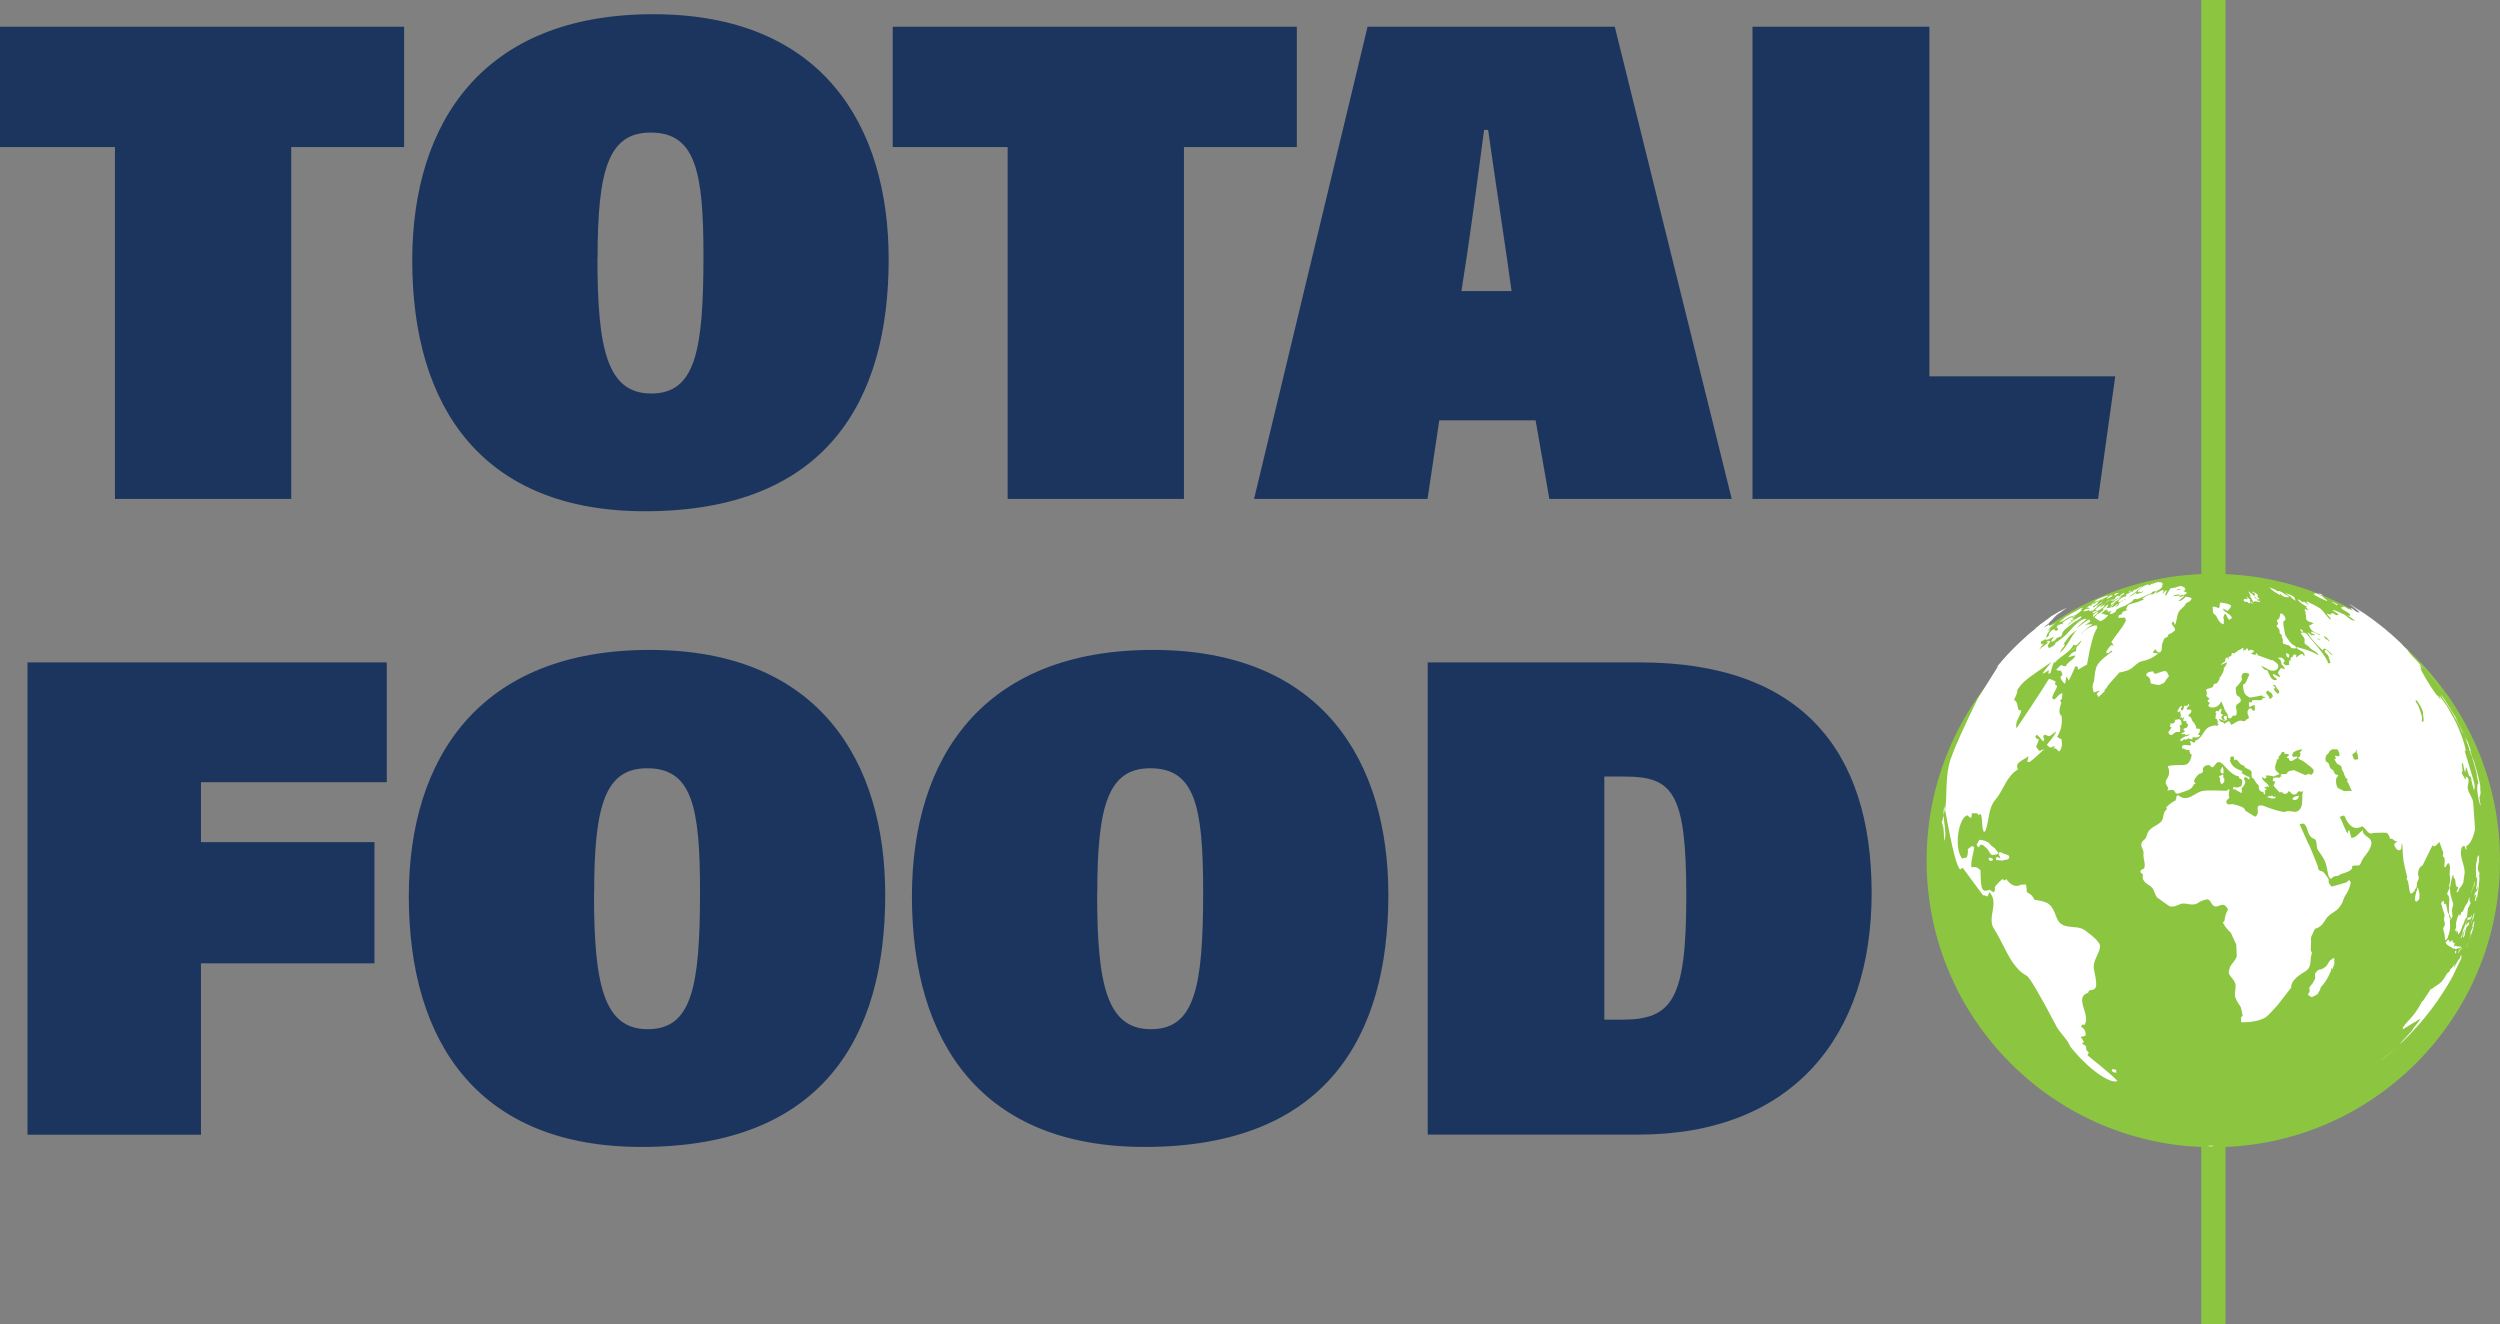
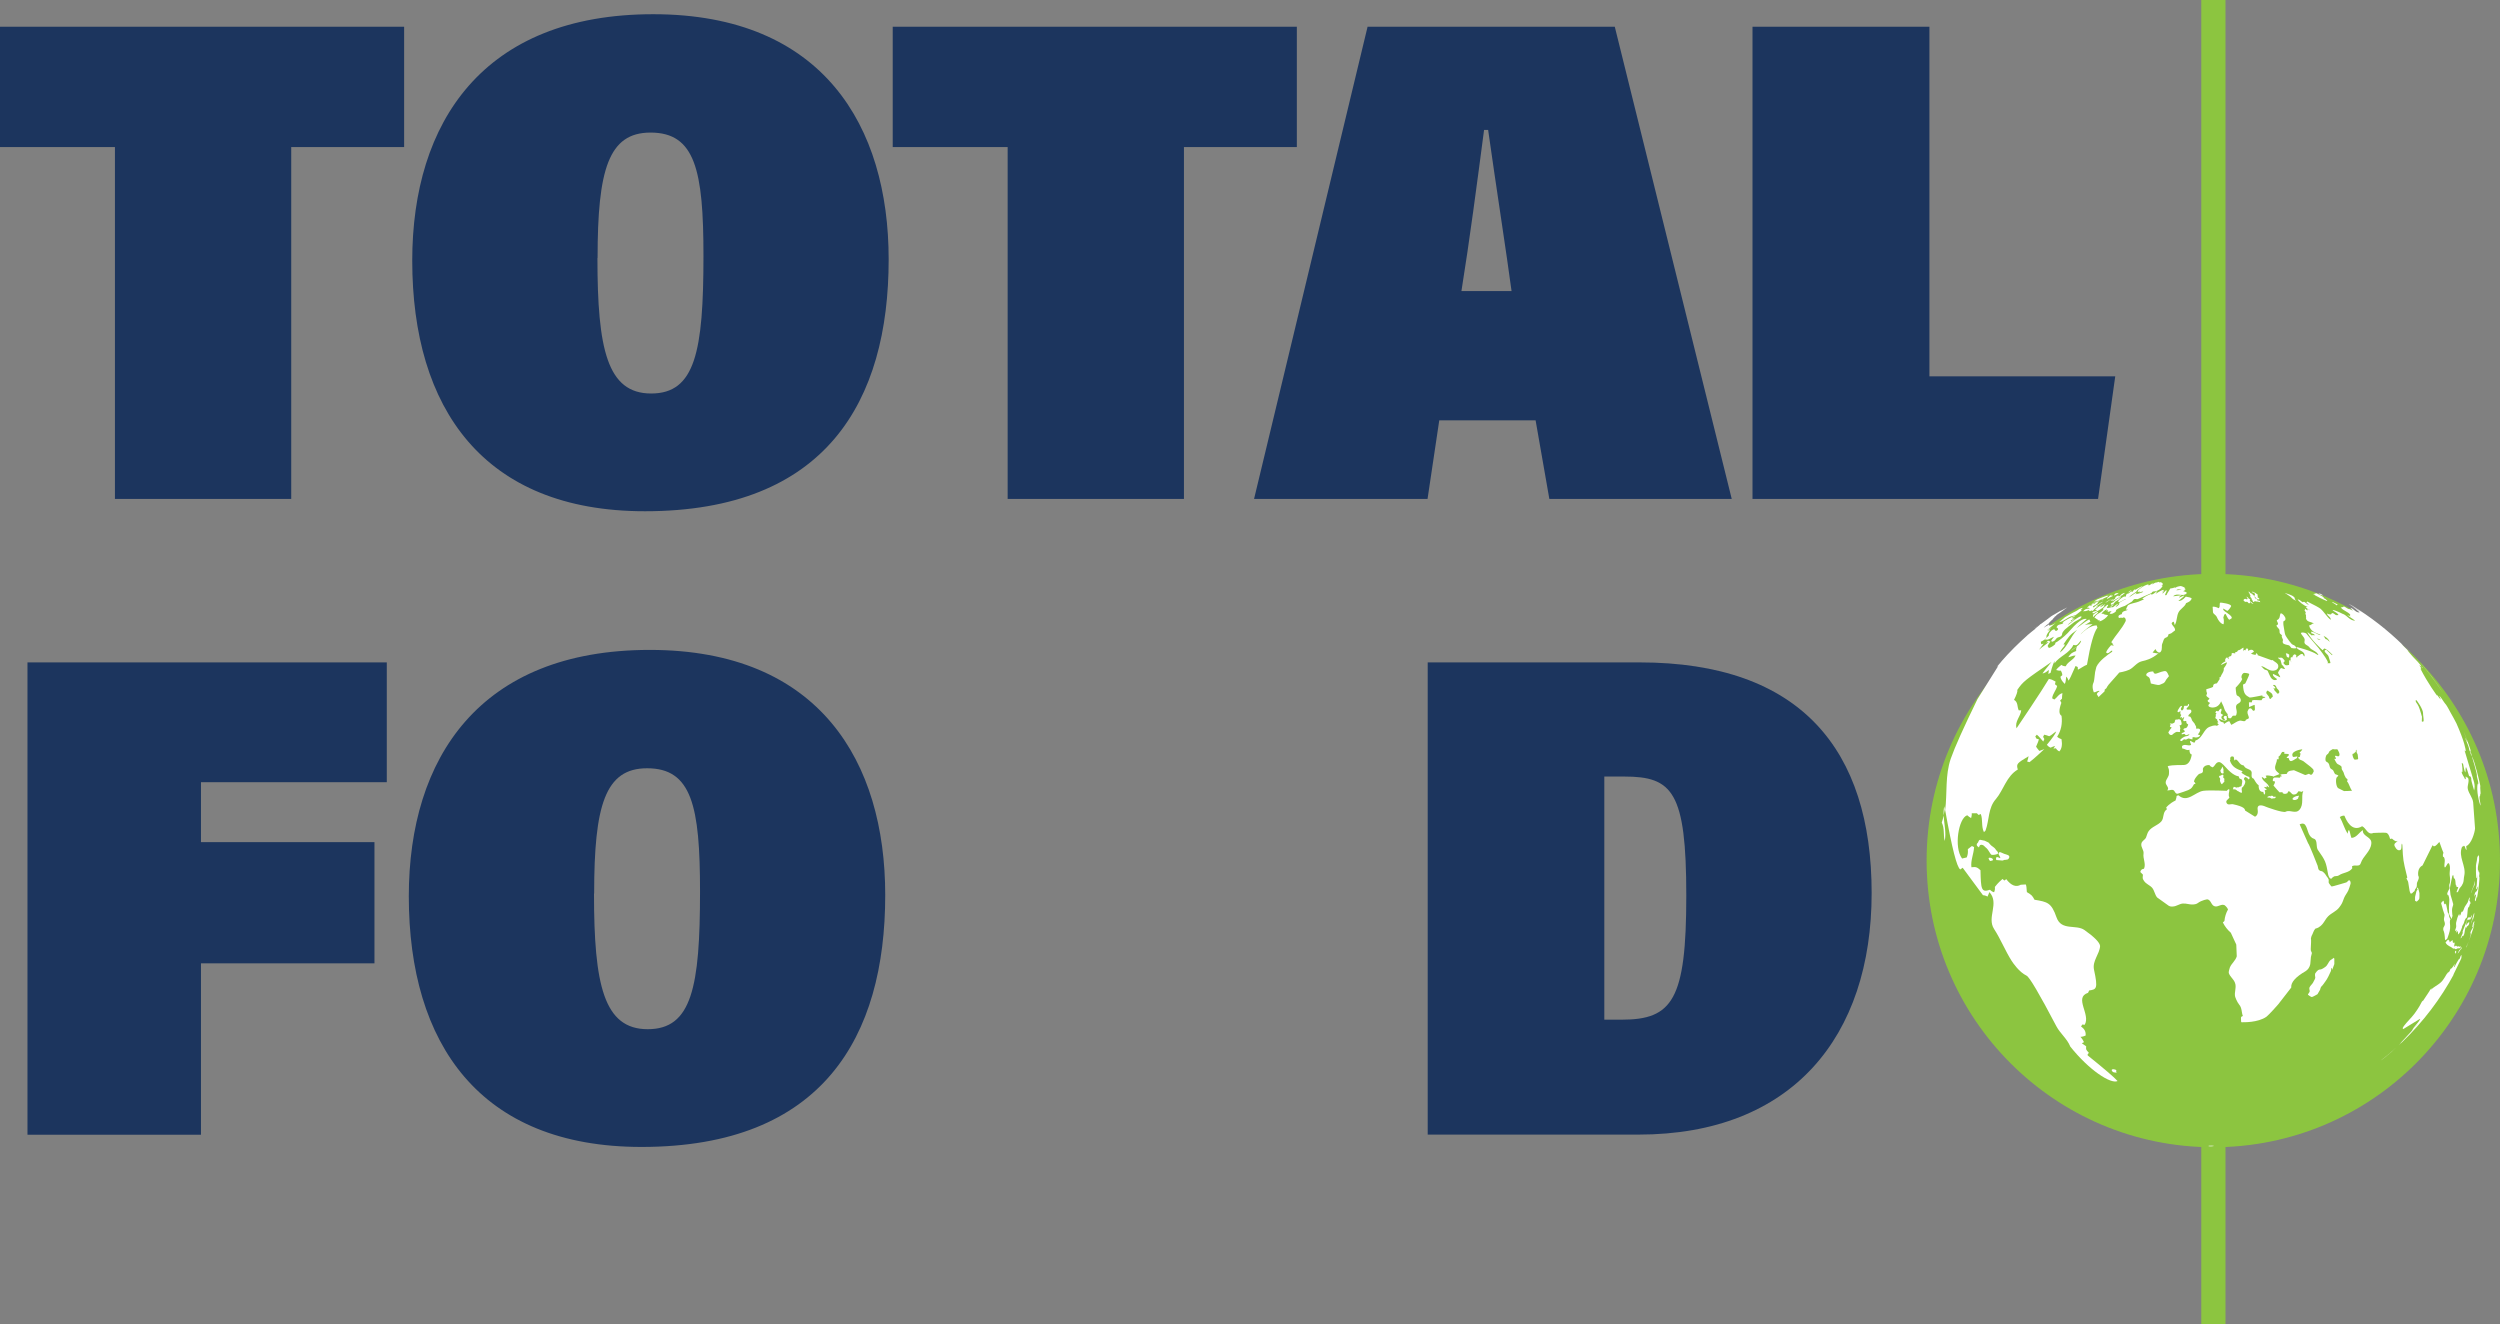
<svg xmlns="http://www.w3.org/2000/svg" viewBox="0 0 160.1 84.8">
  <rect x="0" y="0" width="160.1" height="84.8" fill="#808080" stroke="none" />
  <defs>
    <style>
      .cls-1 {
        fill: #1c355e;
      }

      .cls-1, .cls-2, .cls-3 {
        stroke-width: 0px;
      }

      .cls-4 {
        isolation: isolate;
      }

      .cls-2 {
        fill: #8cc540;
      }

      .cls-3 {
        fill: #fff;
      }

      .cls-5 {
        mix-blend-mode: multiply;
      }
    </style>
  </defs>
  <g class="cls-4">
    <g id="Layer_2" data-name="Layer 2">
      <g id="Layer_1-2" data-name="Layer 1">
        <g>
          <g>
            <g>
              <path class="cls-1" d="M7.36,9.42H0V1.71h25.88v7.71h-7.23v22.53H7.36V9.42Z" />
              <path class="cls-1" d="M56.91,16.61c0,9.08-4.01,16.13-15.61,16.13-10.36,0-14.9-6.61-14.9-16.05,0-8.86,4.54-15.78,15.43-15.78s15.08,7.19,15.08,15.69ZM38.26,16.52c0,5.82.62,8.68,3.44,8.68s3.35-2.69,3.35-8.82c0-5.47-.53-7.89-3.39-7.89-2.69,0-3.39,2.38-3.39,8.02Z" />
              <path class="cls-1" d="M64.53,9.42h-7.36V1.71h25.88v7.71h-7.23v22.53h-11.29V9.42Z" />
              <path class="cls-1" d="M92.17,26.92l-.75,5.03h-11.11l7.27-30.24h15.83l7.49,30.24h-11.68l-.88-5.03h-6.17ZM96.8,18.64c-.31-2.34-1.01-6.83-1.5-10.32h-.26c-.44,3.35-.93,7.1-1.45,10.32h3.22Z" />
              <path class="cls-1" d="M112.23,1.71h11.33v22.39h11.9l-1.1,7.85h-22.13V1.71Z" />
              <path class="cls-1" d="M1.76,42.42h23.01v7.67h-11.9v3.84h11.11v7.76h-11.11v10.98H1.76v-30.24Z" />
              <path class="cls-1" d="M56.69,57.32c0,9.08-4.01,16.13-15.61,16.13-10.36,0-14.9-6.61-14.9-16.05,0-8.86,4.54-15.78,15.43-15.78s15.08,7.19,15.08,15.69ZM38.04,57.23c0,5.82.62,8.68,3.44,8.68s3.35-2.69,3.35-8.82c0-5.47-.53-7.89-3.39-7.89-2.69,0-3.39,2.38-3.39,8.02Z" />
-               <path class="cls-1" d="M88.91,57.32c0,9.08-4.01,16.13-15.61,16.13-10.36,0-14.9-6.61-14.9-16.05,0-8.86,4.54-15.78,15.43-15.78s15.08,7.19,15.08,15.69ZM70.26,57.23c0,5.82.62,8.68,3.44,8.68s3.35-2.69,3.35-8.82c0-5.47-.53-7.89-3.39-7.89-2.69,0-3.39,2.38-3.39,8.02Z" />
              <path class="cls-1" d="M91.42,42.42h13.58c10.32,0,14.86,5.6,14.86,14.77s-5.07,15.47-14.94,15.47h-13.49v-30.24ZM102.75,65.3h1.1c3.26,0,4.14-1.28,4.14-7.94s-.88-7.63-3.97-7.63h-1.28v15.56Z" />
            </g>
            <path class="cls-2" d="M141.74,36.75c-10.14,0-18.36,8.22-18.36,18.36s8.22,18.36,18.36,18.36,18.36-8.22,18.36-18.36-8.22-18.36-18.36-18.36Z" />
            <rect class="cls-2" x="140.97" width="1.55" height="84.8" />
          </g>
          <g>
            <g class="cls-5">
              <path class="cls-3" d="M141.77,73.39s-.08.02-.17.02-.17,0-.17-.02.08-.02.17-.02.17,0,.17.02Z" />
            </g>
            <g>
              <path class="cls-3" d="M141.52,36.22c.13,0,.26,0,.38,0-.12,0-.22,0-.38,0Z" />
              <polygon class="cls-3" points="131.87 39.21 131.87 39.21 131.86 39.21 131.86 39.21 131.86 39.21 131.87 39.21" />
              <path class="cls-3" d="M133.55,66.94h0s0,0,0,0c0,0,0,.01.01.02,0,0,0,0,0,0,0,0-.02-.02-.02-.02Z" />
              <path class="cls-3" d="M130.47,40.08l-.05.04-.05.04-.05.04h-.02s0,.02,0,.02c.08-.07.17-.13.25-.2l-.09.07Z" />
              <path class="cls-3" d="M124.47,52.23c.03-.14.05-.27.07-.41-.01-.06-.02-.13-.03-.19-.04.2-.05.4-.04.6Z" />
              <path class="cls-3" d="M133.68,67.55s.06-.09.09-.13c-.19-.2-.19-.21-.17-.41-.09-.06-.2-.14-.28-.2.04-.02.1-.05.14-.07-.05-.11-.14-.25-.23-.34.1,0,.24-.04.33-.08q.05-.35-.29-.58s.06-.09.08-.13c.05,0,.11.02.15.02.41-.65-.71-1.75.22-2.05.02-.05.05-.11.07-.15.46-.07.58-.09.31-1.33-.12-.57.36-.99.39-1.52q-.04-.34-1-1.02c-.54-.38-1.48.07-1.79-.81-.33-.95-.58-.99-1.41-1.13-.15-.27-.16-.29-.49-.49q-.02-.42-.07-.49c-.1,0-.22.01-.32.02h0q-.46.26-.93-.36s-.08.07-.12.09c-.04-.03-.08-.07-.12-.1-.13.11-.28.24-.49.51.02.1,0,.25-.05.34-.09-.02-.2-.09-.26-.16-.57.2-.58-.05-.61-1.25-.21-.19-.28-.23-.58-.19-.06-.44.15-.85.17-1.29-.04-.02-.1-.05-.14-.07-.08.06-.18.14-.26.2.02.27-.01.36-.07.53-.09.02-.21.05-.3.07-.54-.72-.22-2.6.33-2.77.07.06.17.14.25.18.03-.09.05-.22.04-.31.1,0,.23,0,.33,0,.03.03.07.08.11.11.04-.02.1-.04.14-.06.14.37.02.79.2,1.16.03-.04.1-.07.11-.12.24-.66.15-1.42.65-1.99.51-.6.67-1.46,1.41-1.9-.11-.37-.05-.4.69-.85-.02.1-.05.24-.09.34.05.01.11.03.15.04.32-.24.95-.84.95-.84-.1.04-.22.09-.32.12-.07-.08-.15-.18-.21-.27q.17-.39.18-.47s-.11-.03-.16-.05c-.02-.04-.05-.1-.07-.14.03-.03.07-.08.1-.11.16.13.27.29.41.44.02-.05.05-.11.07-.16-.02-.04-.06-.1-.08-.14.02-.04.05-.1.07-.14.1.02.23.06.32.1.17-.07.29-.22.45-.31q-.04.18-.6.86c.06.07.15.15.24.18.08-.04.2-.09.29-.1-.03.05-.08.11-.11.16.05,0,.11-.02.16-.02.04.08.14.17.22.2q.23-.24.14-.78c-.09-.03-.21-.09-.28-.16q.38-.59.28-1.34-.26-.15-.01-.83s-.06-.1-.08-.15c.04-.04.09-.08.12-.12,0-.1.01-.24.03-.35-.24.05-.34.28-.52.41-.04-.03-.1-.06-.14-.08.03-.3.26-.51.32-.79-.04-.03-.1-.08-.14-.11.01-.05.03-.12.04-.17-.23-.13-.24-.13-.43-.17-.41.7-2.06,3.15-2.07,3.16-.13-.44.26-.75.3-1.15-.05,0-.11,0-.16,0-.11-.22-.03-.52-.3-.67q.25-.5.21-.64c.37-.54.5-.63,2.19-1.79q-.57.7-.58.74.2-.03.4-.23,0,.11,0,.11h0s-.02.11-.03.15c.05-.02.11-.05.15-.07.07-.35.25-.77.25-.77,0,.05,0,.11,0,.16.33-.47.96-.63,1.21-1.18.19.04.22.04.39-.17.07-.09.07-.09.07-.09h.04c-.1.34-.46.42-.66.66q.35-.26.4-.31c-.05.08-.08.21-.06.3-.31.13-.33.14-.51.4.16-.02.3-.12.47-.11-.14.3-.5.39-.63.69-.09,0-.21-.03-.28-.09q-.28.22-.33.33c.08.03.21.05.3.04.05.08.09.2.09.29-.03.03-.08.07-.12.1q.02.21.28.46.07-.13.09-.47c.07.06.13.17.14.26q.07-.03.46-.94s.1.05.14.07c0,.05,0,.12.01.17.2-.1.37-.24.58-.32q.33-1.94.67-2.37s-.03-.11-.05-.15c-.14,0-.51.04-1.04.59q.1-.16.78-.67c-.2,0-.36.02-.51.07.11-.07.23-.15.37-.23-.02-.04-.05-.1-.07-.14q-.12.03-.83.57c.2-.22.45-.4.67-.6-.11-.02-.39-.06-1.05.71q-.33.39-.82.73s-.1.06-.14.08c0,.03-.01.07-.02.1q-.21.19-.4.24s-.06-.09-.08-.13c.04-.09.11-.2.18-.28-.04-.02-.1-.04-.15-.06-.04.04-.09.09-.13.12.05-.01.12-.03.17-.04-.19.19-.43.32-.62.5.09-.13.19-.26.29-.39-.05.01-.11.03-.15.04,0-.05-.02-.11-.03-.16.09-.04.36-.17.38-.34h-.03c.07-.18.08-.21.26-.42-.05.02-.11.04-.15.06.07-.07.16-.15.24-.21-.05.03-.12.08-.18.1l-.12.09.03-.04c.18-.15.35-.3.53-.45q-.28.19-.44.17s.02-.06.02-.08l-.11.08-.13.07-.11.08.07-.08.09-.08.05-.04c.05-.03.13-.09.15-.14.06-.07.16-.16.23-.22,0,0,0-.01,0-.02l.05-.05.05-.05v-.02c.05-.03.1-.07.14-.1-.01,0-.03,0-.04,0q.33-.23.35-.24c.1-.08.2-.15.3-.22l.07-.05-.04.02c-.13.07-.31.16-.44.23.04-.03.1-.06.14-.09t-.58.34-.09.06h0c-.14.1-.5.36-.68.5h-.02s-.08.08-.08.08c-.07.06-.17.14-.24.2.07-.06.17-.14.25-.2-.04.03-.09.07-.13.1l-.08.06.03-.02-.09.08-.04.04.02-.02h.01c-.16.12-.32.26-.48.39h0l-.03.03c-.31.28-.57.52-.83.78-.29.29-.57.59-.84.9.01-.01.03-.03.04-.04q-.2.23-.33.39s.09-.07.12-.1c-1.26,2.01-1.34,2.14-1.34,2.14q-1.33,2.72-1.71,3.81c-.37,1.07-.22,2.2-.36,3.3q.65,3.65.97,3.8s.1-.07.15-.11t1.3,1.76c.09,0,.22.04.29.09.04-.09.09-.2.12-.29.66.71-.18,1.62.3,2.36.43.66.71,1.39,1.13,2.05.08.12.47.71.95.94q.28.13,1.91,3.24c.25.47.69.8.89,1.3,1.21,1.52,2.6,2.42,3.03,2.21q-.31-.35-1.9-1.63ZM132.22,41.27h-.08c.32-.47.41-.62.88-.94-.42.43-.62,1.1-1.1,1.46q.03-.14.28-.42c.04-.1.03-.1.03-.1Z" />
              <polygon class="cls-3" points="127.96 42.53 127.96 42.53 127.96 42.53 127.96 42.53" />
              <path class="cls-3" d="M127.96,42.53s.08-.09.12-.13c-.04.05-.08.09-.12.13Z" />
              <path class="cls-3" d="M129.83,40.62h0s0,0-.03.03c.01,0,.02-.02.03-.03h0Z" />
              <path class="cls-3" d="M124.54,53.86c.11-.55-.04-1.09-.07-1.63-.03.15-.07.3-.12.45.19.37.09.79.19,1.18Z" />
              <polygon class="cls-3" points="129.8 40.65 129.8 40.65 129.8 40.65 129.8 40.65" />
              <path class="cls-3" d="M127.95,54.64s0-.06-.01-.08c-.03-.04-.07-.07-.1-.11-.03-.05-.06-.09-.08-.11-.07-.08-.17-.13-.25-.2-.06-.05-.1-.12-.15-.17,0,0-.02-.02-.03-.02l-.23-.11-.29-.06c-.11.02-.1.13-.15.19,0,0-.02.02-.03.03,0,.01-.02.02-.03.04,0,0,0,.03-.01.04,0,.03.01.08.03.1.03.04.08.05.11.09.03-.04.02-.09.06-.13.02-.02.04-.04.09-.04,0,0,.07,0,.14.04.05.03.09.09.13.12.05.04.1.08.15.15.07.09.11.19.18.28,0,0,.01.01.02.02,0,.01.02.02.04.03.07.03.38-.02.41-.08Z" />
              <path class="cls-3" d="M127.55,54.96s-.09-.03-.09-.03c-.02,0-.03,0-.04,0-.03,0-.05,0-.07.02,0,0,0,0,0,0-.01,0,.02.09.04.12.03.05.05.07.08.07,0,0,.01,0,.01,0,.02,0,.03-.02.05-.02.02,0,.05,0,.07-.02,0,0,.02,0,.03-.03,0-.02,0-.06-.07-.11Z" />
              <path class="cls-3" d="M127.88,55.08c.07.01.32.03.36.03.04,0,.07-.03.11-.04.06-.01.11,0,.17-.02,0,0,.02,0,.03,0,.09-.04.12-.12.12-.13.02-.07,0-.12-.08-.16-.08-.04-.16-.05-.24-.08-.08-.03-.15-.07-.23-.1-.02,0-.04-.01-.06-.01,0,0-.14.05-.03.21,0,0,.07.11.07.17t-.03,0c-.06-.04-.15-.06-.2-.07-.07.08-.04.16-.04.16,0,.02.03.05.05.05Z" />
              <path class="cls-3" d="M135.24,68.54s0,0,0,.01c0,.02.04.07.05.08.01.01.02.02.04.03,0,0,.12.03.13.03,0,0,0-.01.01-.01.02,0,.03.01.04.02.02,0,.03,0,.03,0,0-.03-.02-.06-.02-.09,0-.02.01-.04.01-.06,0,0,0,0,0-.01-.02-.04-.16-.07-.2-.07,0,0-.02,0-.05.01-.05.02-.05.05-.05.05,0,0,0,.01,0,.02,0,0,0,0,0,0Z" />
              <path class="cls-3" d="M131.4,41.1s.05,0,.14-.05c0,0,.02-.01.03-.02.07-.05.1-.15.18-.19.07-.04.16-.04.23-.09.07-.06.08-.12.08-.16,0-.1.18-.28.18-.28,0,0,.48-.4.6-.48.12-.08.25-.13.37-.21.02-.01.1-.09.09-.14-.05-.01-.14-.04-.69.41-.14.11-.17.12-.18.13,0,0,0,0,0-.01.12-.17.35-.22.45-.41-.05.03-.14.11-.18.14q-.05.05-.08.05s-.01-.03-.01-.05q.11-.06.12-.07s.06-.09.1-.13c-.05.02-.09.08-.16.05.06-.09.18-.08.25-.16,0,0,0,0-.01,0-.09.01-.75.31-.83.46.02,0,.05-.01.07-.01,0,0,0,0,0,0-.04.07-.16.1-.23.11-.2.04-.22.19-.22.19.05.03.19.1.01.21-.03.02-.08.03-.12-.05-.03-.06-.05-.05-.13-.01-.05.02-.07.03-.18.16-.05.06-.07.1-.07.15,0,.02,0,.03,0,.05-.07.11-.2.16-.28.26.07-.01.14.03.21.01.14-.04.26-.14.4-.18,0,0-.17.22-.18.24.02.02.02.05.03.07Z" />
              <path class="cls-3" d="M131.9,39.83s0,0,0,.01c.04,0,.08-.04.12-.05,0,.02-.02.03-.03.04,0,0,0,0,0,0t.51-.3c.14-.08.3-.08.44-.15t.13-.1c.23-.18.24-.19.25-.21-.02,0-.03,0-.05,0,0-.08.09-.07.1-.14,0,0-.01,0-.02,0-.01,0-.09.02-.19.07-.06.03-.11.09-.18.12-.12.05-.28.15-.29.15-.14.09-.3.16-.44.25l-.37.31Z" />
              <path class="cls-3" d="M134.22,38.53c.13-.05.25-.14.38-.2-.04.04-.09.06-.16.1-.09.05-.15.08-.16.1,0,0,.01,0,.05-.02q.58-.27.61-.29s.14-.09.15-.11c-.04.02-.07.06-.12.06,0,0-.01,0-.01-.01,0-.01.02-.02.02-.03,0,0-.8.28-.83.35.03,0,.03,0,.04,0,.03,0,.05-.05.09-.03-.01,0-.02.01-.06.03-.13.07-.16.08-.16.09.07-.01.12-.06.18-.07,0,0,0,.01-.01.01Z" />
              <path class="cls-3" d="M133.95,38.7s0,0,.01,0c.05-.03.1-.06.15-.08.04-.02.08-.03.11-.05,0,0,0,0,0,0,0,0,0,0,0,0-.02,0-.12.03-.12.03q-.2.1-.19.12s0,0,.03,0Z" />
              <path class="cls-3" d="M133.55,39.14l.29-.09s-.06.03-.06.07q.06.02.07.02s.07-.04.1-.06c0,0,0,0,0,0,0,0,0,.01,0,.02,0,.04.05.03.08,0,0,0,0,0,.01,0,.04-.04.07-.08.11-.12.07-.06.16-.1.21-.18-.05.02-.1.04-.15.06,0,0,0,0,0,0,0,0,.27-.19.31-.22,0,0,.13-.07.17-.11-.18.06-.23.11-.28.14-.01,0-.03.02-.04.03-.04.03-.09.04-.14.07-.05.03-.09.09-.14.12,0,0-.01,0-.02,0-.05,0-.08-.04.05-.11.11-.05.22-.16.22-.16.01-.01,0-.03,0-.04.02-.02.05-.02.06-.05,0,0,0-.01,0-.03,0,0,0,0,0,0l-.21.09s-.03.02-.03.05c0,0-.04.03-.05.02-.03-.02-.14.05-.14.05q0,.06-.02.06s-.07.03-.13,0q-.16.11-.15.16s.07-.02.1-.01c.02,0,.05.06.05.06-.01,0-.01,0-.05,0-.17.01-.19.01-.3.1-.05.04-.1.11.05.05Z" />
              <path class="cls-3" d="M134.93,38.31s0,0,0,.01c0,.02.01.03.04.02l.1-.05s.05-.04.08-.05c.04-.02.09-.04.13-.06h0s.04-.02.04-.03c0,0-.03-.02-.13,0t-.02,0s.02-.02.07-.05t.02-.02s-.11.04-.16.08c-.02.01-.03.04-.05.06-.07.04-.12.09-.12.09Z" />
              <path class="cls-3" d="M135.41,38.14s.17-.09.18-.09c.03-.02.09-.07.09-.08,0,0,0,0,0,0,0,0-.01,0-.02,0-.03,0-.05.01-.08.02-.02,0-.05,0-.07,0-.03.01-.08.05-.08.06-.02.03-.03.04-.04.04,0,0,0,0-.01.01,0,0,.01.03.04.02Z" />
              <path class="cls-3" d="M134.69,38.4s0-.02,0-.02c-.03,0-.08.06-.1.08.03-.01.07-.03.09-.05h0s.02-.01.02-.01Z" />
              <path class="cls-3" d="M135.2,38.36s0,0,0,0t-.25.14s-.1.07-.12.11c0,0,0,0,0,0,.02,0,.35-.23.35-.23.02-.01.02-.01.02-.02Z" />
              <path class="cls-3" d="M135.66,38.14s0,0,0,0c-.05,0-.15.07-.16.08-.04.03-.03.09-.07.13-.04.04-.1.05-.14.09,0,0-.03.03-.03.06,0,0,.01,0,.05-.01.08-.04.15-.1.23-.14.06-.03.12-.06.18-.1.01,0,.03-.02.04-.02.05-.03.06-.05.09-.09,0,0,0,0,.02,0,.02,0,.07-.05.09-.06,0,0,0,0,.01,0,0,0,0-.02,0-.02.11-.08.11-.08.11-.09,0,0,0,0-.04,0-.05,0-.23.11-.23.13,0,0,0,0,.01,0-.04.05-.1.1-.14.09Z" />
              <path class="cls-3" d="M135.16,38.47s.03.02.05,0c.01,0,.02-.02.04-.03.03-.02.06-.04.08-.06,0,0,0,0,0,0,0,0,0,0,0,0-.03,0-.08.01-.09.02-.01,0-.07.06-.07.06Z" />
              <path class="cls-3" d="M135.44,38.55c.08-.06.17-.1.25-.16.02-.01.03-.02.03-.03.01-.02.02-.04.04-.06q.08-.08.08-.1s0,0,0,0c-.01,0-.03,0-.26.17t-.05.03s-.09.05-.14.11t-.07.06s-.08.03-.11.05c-.02.01-.03.03-.03.05-.02.1.12.03.12.03.07-.03.1-.11.15-.15Z" />
              <path class="cls-3" d="M136.31,37.94s.03-.03.05-.04c.03-.02.07-.03.1-.05.02-.01.03-.05.03-.05-.03,0-.18.09-.18.09.02,0,.03,0,.05-.01-.03.02-.08.05-.08.05,0,0,.02,0,.04,0Z" />
              <path class="cls-3" d="M135.35,38.71s-.1.05-.1.05c0,0-.09.07-.1.1,0,0,0,.03.03,0,.04-.02.12-.08.15-.11.01,0,.02-.02.03-.02,0,0,0,0,0,0,0,0,0,0,0-.02,0,0,0,0,0,0Z" />
              <path class="cls-3" d="M134.12,39.15c-.07.02-.11.07-.14.11,0,0,0,0,0,0,.08,0,.08.01.09.02,0,0,0,0,0,0,.02,0,.06-.03.16-.09q.39-.23.42-.26h0c.06-.04.12-.11.14-.14-.06.05-.08.04-.08.03,0-.04.06-.04.07-.08,0,0,0,0,0,0,.01,0,.04,0,.04-.03q-.08,0-.12.05s-.15.13-.19.13c.01-.04.07-.05.08-.09-.04.01-.06.05-.11.06,0-.01.06-.05.07-.06,0,0,.14-.1.16-.13-.12.03-.54.33-.54.4,0,0,.01,0,.08,0,.04,0,.04,0,.05,0,0,0,0,0,0,0-.02.04-.16.09-.18.09Z" />
              <path class="cls-3" d="M134.07,39.5s.03-.04.05-.06c.05-.05.11-.09.17-.14.09-.08.07-.11.05-.11-.04,0-.09.03-.09.03l-.16.11s-.02.02-.03.03c0,0-.02.02-.02.04,0,.01,0,.03,0,.04,0,.02,0,.03-.01.05,0,0,0,0,0,0,0,.02.04.01.05,0Z" />
              <path class="cls-3" d="M135.64,38.52s.03.03.05.04c.02,0,.04-.01.05,0,.09-.05.22-.12.29-.16t.06-.03s.03,0,.06,0c-.06.02-.13.05-.18.08q-.26.15-.29.18s.01.01.02.02h0s0,0,.02,0c0,0,.02,0,.02,0,0,0-.15.23-.26.2.04-.06.11-.1.15-.16,0,0,0-.02,0-.02q-.05,0-.32.22c-.13-.03-.25.08-.39.03,0-.07.09-.11.09-.19-.07-.01-.12.04-.27.19-.02.01-.04.03-.05.04,0,0,0,.02,0,.03-.01.01-.03.03-.03.04.02,0,.04,0,.06.01-.04.05-.22.2-.28.22-.15.06-.32.24-.3.32q.06,0,.08,0s-.01.01-.02.02t.12.07-.01.11s.09-.08.17-.08t-.05.07s.01.01.02.02c.23-.04.48-.27.54-.38,0,0,0-.02,0-.02-.28-.03-.3-.08-.3-.1-.04.02-.05.02-.09.03,0,0-.01-.01-.02-.01.09-.17.34-.3.34-.3,0,0,.01,0,.02.01-.05.04-.05.04-.07.07.05.02.09-.02.14,0-.04.06-.04.06-.03.1.06-.02.15-.06.25-.04q-.1.08-.13.13c.09.1.35-.05.42-.15,0-.01-.01-.03-.02-.05.14-.14.57-.28.58-.28l.44-.27c.06-.04.08-.13.16-.16.07-.03.14.01.21,0l.89-.39s.04-.07.08-.09c.07-.03.14-.01.21-.03.04-.01.17-.06.28-.15,0,0,.13-.13.15-.2q-.06,0-.08-.02.08-.04.09-.06s-.01-.03-.02-.04c0-.01,0-.03,0-.05t-.07-.02s0-.02,0-.03c-.05-.02-.11.02-.16,0,0,0,0-.02,0-.03q-.21.06-.22.06s0-.01.01-.02q-.23.13-.26.13s.08-.07.11-.12c-.1.06-.19.15-.31.19,0,0,0-.01.01-.02-.02-.02-.02-.02-.02-.06-.33.07-.65.37-.65.38,0,.05-.03.08-.05.11.06,0,.13-.02.19-.03q-.07.04-.08.06c.09,0,.17-.08.27-.05-.08.08-.5.17-.51.17.03-.03.05-.05.08-.08,0,0,0-.02,0-.02q-.05-.02-.42.25s-.08.05-.13.07c.06-.03.12-.08.19-.16.1-.07.21-.14.31-.21.07-.05.09-.14.17-.17,0,0,0,0,0,0q.26-.2.28-.22s-.2.08-.28.13c0,0-.18.12-.22.12,0,0,0-.01,0-.02,0,0,0,0,0,0-.06,0-.08.03-.09.05-.05.07-.11.16-.13.07-.01,0-.02,0-.04.02-.01,0-.03.02-.04.02-.05.03-.08.08-.13.1-.03.01-.06,0-.09.02,0,0-.04.03-.06.08,0,.02.01.04,0,.06,0,.02-.02.03-.04.04-.02,0-.04-.02-.06-.01-.09,0-.39.24-.39.29Z" />
              <path class="cls-3" d="M138.21,41.9s0-.03,0-.05c0,0-.24-.03-.36-.06q.17-.21.2-.23s0,.06.02.08c.18.25.3.11.3.1.13-.16.03-.37.11-.54.05-.1.06-.22.13-.31.06-.07.18-.06.22-.15,0-.01.01-.03.02-.04,0-.02.01-.05.02-.08.05-.03.12-.03.17-.06t.25-.19c.02-.2-.19-.29-.22-.46.07-.1.11-.09.14-.09t.06.21s.01-.02.02-.03c.13-.25.1-.54.22-.78.11-.22.36-.33.47-.55,0-.01,0-.03.01-.04.18-.08.27-.12.34-.24h0c.04-.08.06-.11-.35-.18-.21.24-.38.29-.48.28q.38-.31.38-.33s-.02-.02-.03-.02q-.28.13-.31.13c.02-.08.11-.09.16-.15l-.53.07c.24-.26.61.05.85-.18q.09-.08-.21-.15.09-.04.14-.09s0-.03,0-.04h-.08s.05-.03.08-.06c0,0-.15-.13-.33-.14t-.11.03s-.02,0-.04-.01c-.02.02-.04.04-.06.06,0-.01,0-.02-.01-.03q-.07.06-.09.06s-.02-.01-.03-.02q-.13.05-.3.07c-.07.15-.18.27-.24.42-.03,0-.06.01-.09.01,0-.11.1-.19.1-.3,0,0-.02-.02-.03-.03-.08.07-.14.16-.22.22,0,0-.02-.02-.02-.03.04-.06.09-.11.12-.18q-.11.1-.15.13c.04-.06.09-.1.13-.15q-.11-.03-.53.25c.02-.07.09-.1.1-.17-.14.05-.22.22-.39.21,0,0-.02-.02-.02-.03q-.46.19-.55.32s.06,0,.08,0c0,0,.02.02.02.03q-.43.19-.48.19s-.37.08-.51.16c-.05.03-.15.26-.16.3t.12,0h0s0,0,.01,0c-.12.11-.38.06-.39.29-.3.07-.21.21-.18.25t.16-.03s.02.02.02.03c.04,0,.07-.03.11-.04.1-.01.18.14.13.25-.24.49-.62.87-.91,1.33,0,.01.01.03.02.04.02,0,.05.02.06.04,0,.01-.01.03-.01.05.02.02.05.04.07.06,0,.01,0,.02,0,.04t-.16-.03q-.32.36-.31.48c.15.12.25-.11.38-.14,0,.02.01.05,0,.08-.27.18-.83.57-1.01.97l-.08.33q-.06.6-.1.67c-.13.24-.01.58.02.63.12,0,.22-.1.34-.1,0,0,.02.02.02.03-.12.08-.15.11-.17.19t.11.18l.37-.35s.02-.02.02-.03c0-.03,0-.06,0-.09.13-.11.14-.11.14-.16l.12-.17.68-.77h0s0,0,0,0c0,0,.38-.06.64-.18.29-.14.47-.46.8-.54.3-.07.6-.14,1.03-.48ZM139.71,37.77l-.34.03c.09-.1.22-.05.34-.03Z" />
              <path class="cls-3" d="M138.67,42.97s-.18.01-.45.12c-.16.06-.27.11-.33-.09-.29,0-.42.11-.44.18-.03.13.12.13.18.21.05.06.07.16.11.38.46.11.5.11.58.08.23-.09.24-.1.3-.16.02-.02.06-.08.07-.11.03-.06.04-.07.21-.28,0,0,0,0,0,0-.13-.31-.17-.31-.24-.32Z" />
              <path class="cls-3" d="M141.7,38.89s.02.32.02.33c.03.07.04.08.15.17.1.08.12.21.19.31.11.17.22.26.33.28.03-.03.04-.3,0-.4-.01-.03-.01-.03,0-.06,0,0,.05-.22.12-.2.02,0,.03.01.05.06.03.06.08.16.12.22.04.06.07.09.09.09l.15-.1s0-.02,0-.03c0-.05-.02-.12-.3-.31-.26-.17-.26-.21-.24-.28q.25.15.25.15c.1-.03.25-.28.25-.3.02-.16-.66-.23-.67-.23-.05.01-.06.03-.06.15,0,.09,0,.13-.06.21-.16-.08-.36-.13-.4-.08Z" />
              <path class="cls-3" d="M143.84,38.54s.04-.01.07,0c.03.02.04.02.09.09,0,0,0,0,.01,0,0,0,0,0,0,0,0,0,.08,0,.08,0,0,0,0-.03,0-.04,0-.01,0-.03,0-.03.01-.02.02,0,.03.01.05.07.17.11.19.09,0,0,0,0,0,0t-.19-.14s-.03-.02-.04-.02c0-.05,0-.07.02-.08,0,0,0-.02,0-.02-.01-.03-.03-.03-.06-.05-.03-.02-.04-.03-.05-.03,0,0,0-.02-.01-.03-.03-.04-.07-.06-.11-.09q.02.07.02.07c.06.03.06.03.05.04,0,.01-.02.02-.02.03t0,.03s-.02.03-.07,0q-.05-.03-.08-.02c-.07.02-.08.05-.09.07-.01.03,0,.08.13.13Z" />
              <path class="cls-3" d="M144.05,38.01s0,.03.02.04t.03.05c.03.08.03.08.02.09,0,0-.02,0-.03,0,0,.03.03.05.04.06q.07.05.08.16s.01,0,.02,0c.02.08.05.12.07.14,0,0,.05.01.06,0,.02-.01,0-.04.02-.06,0,0,0,0,.01,0,.04.02.1.03.11.03,0,0,0,0,0,0,.02,0,.03,0,.05,0,.06,0,.12.03.18.04,0,0,.01,0,.02,0,0-.02-.05-.08-.05-.08t-.09-.02c-.09-.01-.06-.06-.04-.07-.14-.07-.15-.08-.16-.09l-.03-.1s0-.02,0-.03c.06.1.11.15.13.17,0,0,.15.08.17.03.02-.05-.02-.07-.06-.09-.06-.03-.06-.05-.05-.06,0,0,.03,0,.03-.02,0-.02-.03-.02-.03-.05,0-.02.03-.04.02-.06h0s-.11-.09-.14-.11c0,0-.02-.01-.03-.02-.02-.01-.05-.01-.07-.02-.02-.01-.04-.03-.06-.04,0,0,0,0-.01,0,0,0-.05-.01-.08,0,0,.02.08.05.11.06.04.01.08.05.08.05,0,0,.02.06.02.08,0,0-.02.05-.02.06,0,0-.08,0-.14-.09-.02-.02-.02-.03-.02-.03-.03-.02-.07-.02-.1-.04-.04-.03-.06-.07-.1-.1,0,0-.01,0-.02,0-.02,0-.02.01-.01.03.02.04.05.06.07.09Z" />
              <path class="cls-3" d="M147.1,51.19s.05-.03.07-.05c.01-.02,0-.04.01-.06.01-.03.04-.06.04-.1,0-.03,0-.03-.01-.03,0,0,0,0,0,0-.02,0-.03.02-.05.02-.04.01-.08,0-.12.02-.03,0-.15.07-.16.08-.09.05-.06.12-.06.12,0,0,.09.1.28,0Z" />
              <path class="cls-3" d="M145.31,51c-.06-.03-.12.05-.11.07,0,0,.01,0,.02,0,.02,0,.1.02.12.01,0,0,.01,0,.02,0,.05.02.08.06.13.07.02,0,.04,0,.06-.03,0,0,0,0,0,0,.02,0,.04,0,.07.01,0,0,.01,0,.01,0,.04,0,.1-.05.11-.07.01-.03-.02-.04-.03-.04,0,0,0,0,0,0,0,0-.02,0-.03,0-.05.01-.08.01-.09,0-.02,0-.02,0-.02-.02,0-.03,0-.04-.13-.04-.02,0-.03,0-.03,0,0,0,.01,0,.02.02-.01.03-.07,0-.11-.01Z" />
              <path class="cls-3" d="M143.58,50.35s0-.02-.01-.02c0,0-.03,0-.05.03t-.09.02s-.05.03-.07.04c-.02,0-.04,0-.06,0-.04,0-.05,0-.06.02-.01,0-.01,0-.02,0,0,0-.1-.04-.1-.04-.04-.02-.07-.01-.08,0-.02.02-.01.05-.02.07,0,.02-.03.05-.03.07,0,0,0,0,0,0,.05.02.11,0,.17.02.03.01.06.04.09.06,0,0,.02.01.02.02.03.03.07.03.11.05,0,0,0,0,0,.01,0,0,.16.1.19.06.01-.02,0-.11-.01-.17,0-.02-.01-.03,0-.07q.02-.08.03-.17Z" />
              <path class="cls-3" d="M142.16,49.68c-.06,0-.05.07-.05.07,0,.04.05.06.06.09.03.06-.02.12,0,.18.02.07.05.12.06.14.05.08.07.06.08.05.02-.02.03-.05.05-.07.02-.03.07-.04.08-.07.02-.03,0-.06,0-.1,0-.02,0-.04.01-.06,0-.01,0-.02,0-.03-.01-.05-.08-.06-.08-.11,0-.04.03-.07.02-.11-.02-.04-.03-.05-.06-.05-.03,0-.05.01-.08.04-.04.03-.04.03-.09.02Z" />
              <path class="cls-3" d="M142.39,49.26c-.02-.06-.06-.17-.07-.17,0,0-.01.01-.02.05-.01.04-.02.05-.02.06-.02.03-.05.06-.06.09-.02.04-.03.06-.03.06,0,.04.05.14.05.14.03.04.12.06.15.03.02-.02.02-.04,0-.08,0-.02,0-.04,0-.06,0-.02,0-.04,0-.05,0-.03,0-.05,0-.06Z" />
              <path class="cls-3" d="M149.45,61.35l-.2.13c-.15.13-.18.34-.35.45-.2.14-.25.15-.34.16-.05,0-.13.01-.29.24,0,0-.04.06,0,.27q.01.06-.15.34c-.07.11-.18.19-.23.32,0,0,0,.02,0,.03-.01.07.03.13.02.19,0,.03,0,.05-.05.11-.05.07-.07.1-.05.12,0,0,.18.14.24.14.05,0,.36-.18.36-.18l.17-.29s.02-.11.05-.16c.04-.07.11-.11.15-.18.24-.32.28-.41.33-.51q.09-.2.16-.34c.03-.07,0-.14.03-.21.05.02.02.07.04.11,0,0,.01,0,.02,0l.13-.35v-.34s-.02-.06-.03-.07Z" />
              <path class="cls-3" d="M154.79,57.01s-.03.02-.04.06l-.09.37v.24s.02.03.11.06c.11-.1.14-.13.16-.19,0-.03.01-.1.01-.11,0-.01,0-.25,0-.25,0,0-.07-.33-.11-.34,0,0-.01,0-.02,0-.04.02-.04.02,0,.08.01.03.02.04-.01.07Z" />
              <path class="cls-3" d="M154.8,42.2c.54.62,1.15,1.41,1.68,2.22-.5-.78-1.06-1.52-1.68-2.22Z" />
              <path class="cls-3" d="M153.97,41.33c.29.28.56.57.83.88-.31-.36-.6-.66-.83-.88Z" />
              <path class="cls-3" d="M153.7,54.44c.09-.03.09-.15.09-.29,0-.04.01-.1.03-.13.02.04.03.09.03.13.04.93.05.97.28,1.91.03.11.05.15,0,.17-.02.02-.03.02-.02.03.03.08.09.14.11.23.04.19.05.37.09.56,0,.02.03.11.06.16,0,.02.05.02.09,0,0,0,.02-.02.03-.02.02-.02.03-.04.05-.06.02-.02.06-.03.08-.06.03-.04.02-.09.05-.13.03-.05.08-.09.09-.15.03-.09,0-.18.03-.27.03-.1.1-.19.11-.3,0-.05,0-.08-.04-.16-.01-.1-.04-.48.28-.64l.64-1.29s.06.04.08.07c.18-.02.24-.19.36-.28q.21.6.26.7c-.03.06-.05.1-.03.27.01,0,.03-.02.04-.03.15.22.01.46.06.68.02,0,.04,0,.05,0,.02-.03.05-.07.07-.11h0q.06-.11.1-.15s.04.01.06.01c.13.25.02.51.05.77.03.23.05.43-.03.6,0,0,0,.01,0,.02-.02.08.04.15.01.22-.04.11-.12.2-.14.33,0,.03.02.09.04.1,0,0,.01,0,.01,0,0,0,0-.01,0-.02,0,0,.01,0,.01,0,.04.07.09.23.07.44-.04.41-.01.74-.01.75.02.13.11.22.14.34.02,0,.03-.01.08-.19,0,0,0-.01,0-.02,0,0,0,0-.01-.01-.03-.37-.04-.39.03-.6.04-.11.03-.12-.04-.35l-.11-.37-.04-.38c0-.11.15-.81.16-.84.01,0,.03-.02.04-.03,0,0,.01,0,.02,0,.02.11.03.16.03.18.01.03.06.03.07.06.05.12.03.26.06.39,0,.02.04.03.05.05,0,.02-.02.05,0,.07.02.02.05,0,.07,0,.06,0,.03.07-.02.17-.11.24,0,.19.05.12,0,0,0-.01.01-.02.03-.06.05-.13.08-.18.04-.06.09-.1.13-.16l.09-.17c.06-.15.04-.32.08-.48,0,0,0,0,0,0,.14-.63-.41-1.21-.14-1.85.04-.01.09-.04.12-.07.11.06.06.22.17.27,0-.08-.03-.16-.02-.25.32-.11.55-.88.56-1.13l-.12-1.67c-.04-.31-.27-.54-.34-.84-.06-.25.13-.5,0-.75-.02,0-.04.01-.05.02-.03-.03-.06-.07-.08-.1q-.02.08,0,.18s-.04.01-.05.01c-.06-.17-.2-.29-.22-.48.01,0,.03.02.05.02,0-.03.03-.12-.04-.58.07.03.09.04.11.19.03.22.11.42.11.42.05-.11,0-.24.05-.35q.05.07.21.61s.02-.03.03-.04c.07.04.12.18.1.25-.01.04.18.68.18.68q.07-.23,0-.52l-.61-2.04s.06.04.08.06c0-.1-.09-.65-.6-1.79h0c-.11-.23-.26-.48-.38-.7,0,0-.21-.4-.28-.49-.15-.17-.26-.38-.4-.55l-.02-.02h-.01s.02.04.03.06c-.01-.02-.03-.04-.05-.05.03.04.06.08.08.13,0,0,0,0-.01-.01.03.05.03.05.05.11-.04-.04-.06-.09-.09-.13.01.03.02.06.03.09q-.07-.11-.18-.26s0,.03-.01.04c-.01,0-.6-.81-1.06-1.71.02,0,.05.02.07.04t-.07-.1s.02-.01.03-.02c-.03-.06-.08-.11-.12-.16t.12.07.08.12c-.03-.08-.08-.21-.59-.72l-.08-.09c-.08-.1-.18-.2-.26-.3,0,0,.02.02.03.02t-.08-.09c.07.06.35.35.35.36-.11-.13-.24-.25-.35-.38,0,0,.02.02.03.03-.13-.13-.27-.26-.4-.4.04.03.08.07.13.11-.99-.97-2.09-1.83-3.28-2.55h0s.02.01.03.02c-.18-.1-.21-.11-.24-.12.26.18.55.31.79.51-.19-.1-.35-.26-.56-.33.04.03.09.06.13.08.13.08.22.19.34.28-.26.03-.37-.25-.6-.3q.04.05.17.19s-.05-.02-.24-.12c0,0,.01.02.02.03-.14-.03-.24-.14-.37-.19,0,.01,0,.02-.01.03q-.14.05-.18.04c.16.22.46.26.62.48-.01,0-.03,0-.04,0,0,.01,0,.03,0,.04.02.02.05.04.07.05q-.07,0-.24-.09c.15.14.34.23.5.36,0,.01,0,.01,0,.01h0c-.31-.01-.48-.29-.73-.42h-.02q-.52-.26-.69-.27c.1.13.29.16.38.31,0,.01-.02.02-.02.03-.07-.02-.08-.01-.12,0-.09-.04-.15-.13-.25-.14-.02.02-.05.04-.08.06,0,.01,0,.03,0,.04t-.13-.05s.05.05.07.06t-.2-.08c.02.17.25.21.24.4,0,0,.02.02.03.03-.28-.2-.43-.51-.68-.73q-.13-.11-.86-.47s-.03.05-.05.06c.04.06.13.07.14.16-.11-.05-.19-.15-.3-.21,0,0-.02.02-.03.03-.01,0-.03-.01-.04-.02,0,.01,0,.03.01.04-.12-.06-.2-.19-.34-.19,0,0,0,0,0,0,.07.13.39.4.65.48-.04,0-.09,0-.13.01.07.11.21.12.29.22q-.16-.11-.2-.13s.02.06.03.08c0,.01-.02.02-.02.04,0,.01.02.02.03.03q-.16-.14-.19-.14s0,.06.02.08c-.01,0-.03.01-.04.02.01.07.11.1.07.19,0,.01-.02.02-.02.04.08.09.04.21.04.21,0,.01.02.02.02.03,0,.01-.02.03-.02.04.06.28.36.21.51.35-.03,0-.06,0-.09,0,0,0-.13.12-.22.11.09.39.43.48.74.6-.02,0-.03,0-.05.02-.19-.06-.35-.2-.55-.22,0,.03,0,.07,0,.1.08.04.18.03.23.13q-.06.02-.13-.02s-.03.01-.04.02c0,.02,0,.03.01.04-.08-.07-.19-.15-.32-.25.16.43.97,1.17.98,1.17t.1-.11h0q.15.01.53.4s-.02.02-.03.03q-.35-.34-.37-.35c-.06.01-.06.01-.11.07.04.16.21.21.26.36q.03.09.12.39s-.02.03-.02.04c-.06,0-.08.01-.18,0,.01,0,.03-.02.04-.03q0-.16-.6-.94l-.79-.93s-.15-.1-.32-.05c0,.01-.01.03-.02.04.05.08.08.13.11.16.15.19.14.23.12.35-.05.22.21.24.3.37.15.22.48.24.59.51-.02,0-.06-.01-.08-.03-.33-.24-1.29-.48-1.3-.48,0,.01-.02.03-.02.04.14.21.56.2.51.55-.01,0-.03-.01-.04-.01-.06-.13-.07-.14-.13-.14-.12,0-.18.13-.28.15,0,.03-.02.06-.03.08-.01,0-.03-.01-.04-.02-.02-.05-.02-.07,0-.12-.09-.08-.12-.11-.24.04,0,.02,0,.06-.01.08-.03,0-.07,0-.09,0,0,.01-.02.03-.03.04,0,.03,0,.06,0,.09.02.07.03.14.04.21-.02-.06-.04-.12-.06-.18-.03.03-.05.05-.08.07,0,.02.02.06,0,.26-.18.04-.23.06-.36-.11,0-.03.01-.07.09-.13-.02-.08-.17-.21-.17-.21-.09-.04-.18.02-.27-.02q0,.05.16.15s0,.02.09.32q.05,0,.21.26c-.1.02-.18-.05-.27-.06,0,0-.15.18-.19.31q.14.22.15.28s-.02,0-.03,0c-.1-.06-.43-.21-.43-.21q-.08.11.24.32s0,.03,0,.04c0,0-.28.18-.47-.29l-.12-.27c-.06-.06-.15-.05-.22-.1q-.09-.08-.2-.21c.28.06.49.33.8.3.35-.04.33-.33.26-.42-.08-.11-.22-.16-.32-.26q-.08.02-.1,0l-.86-.31q.02-.07-.09-.13s-.03.03-.03.09c0,0-.02.02-.03.02-.18-.03-.19-.04-.28-.09.06-.04.13-.06.19-.11-.05-.15-.18-.17-.38-.06q.01-.09.01-.12c-.14-.09-.16.04-.17.09t-.1-.03q-.02.06-.05.09c0-.08.03-.15.02-.23,0,0-.01,0-.02,0-.11.05-.19.16-.33.17q-.05.12-.16.11s-.02.02-.02.02c0,.02.01.04.01.06-.08.01-.15-.04-.23-.01q0,.16-.07.19h0c-.08.02-.1.03-.14.06,0,.04.02.09,0,.13,0,0-.02-.01-.03-.02,0-.02-.01-.05-.02-.07-.1-.03-.11,0-.17.15.01.02.02.05.03.08q-.24.11-.29.24s0,0,.37-.18c.05.09-.19.39-.19.39.03.22-.15.37-.21.56-.07.03-.07.03-.1.07.02.01.05.02.07.02l-.2.31c-.2.03-.23.05-.25.23-.13.07-.29.1-.43.15,0,.01,0,.03,0,.04t.02.17s.02,0,.03,0q.01.05-.05.19c.03.09.13.11.18.18,0,0,.02,0,.03,0-.02.07-.1.1-.13.16.04.08.08.1.14.12,0,0,0,.02.01.03-.28.26.16.28.16.28.26,0,.45-.13.56-.4t.15.32c.05.12.07.25.15.35.06.08.07.09.08.13,0,0,.01,0,.06,0-.01.03-.03.05-.04.08.01.03.03.07.05.1,0,.03-.01.06.01.08,0,.01.06.03.11.03.05,0,.08-.02.12-.09.04-.07.04-.07.09-.08.03,0,.07,0,.1,0,.02,0,.04,0,.05,0,0,0,0,0,0,0,.01,0,.03-.03.05-.08,0,0,.01-.03.02-.13h0s0-.02,0-.03c0-.14-.08-.27-.03-.41.05-.15.3-.14.29-.35,0,0-.01-.2-.24-.29q-.06-.02-.09-.5.36-.37.42-.56c-.12-.11,0-.39.14-.39,0,0,.3.01.31.09,0,.07-.25.58-.25.58-.04.04-.11.04-.15.09.03.6.16.67.43.82.03.02.8-.14.81-.14,0,.02,0,.05,0,.06.05.04.12.02.18.05,0,0,0,.02,0,.03q-.15.05-.16.05s-.04.04-.07.12c-.2.01-.39-.03-.59,0-.02.04-.02.09-.04.14q-.15-.02-.18,0c0,.11.01.3.01.3l.33-.14s.02.01.03.02c.01.18.02.28,0,.33-.03,0-.05.02-.08.03,0,0,0,0-.01,0-.08-.04-.08-.17-.21-.16-.12.02-.1.12-.16.19v.04c-.02.14.09.26.09.4q-.06.05-.19.1c-.05.19-.27.03-.41.06-.2.05-.35.19-.53.27t-.13-.24c-.12.02-.33.18-.33.18-.02-.03-.03-.07-.04-.1-.16-.03-.19-.03-.29-.19.01,0,.03-.02.04-.03q.37.19.47.04-.03-.06,0-.2c-.19-.12-.22.08-.21.1.02.03.06.05.08.08,0,.01,0,.03-.01.05-.17.04-.25-.18-.2-.23.03-.04.08-.06.1-.1-.05-.03-.11-.05-.15-.1,0-.02,0-.04,0-.06.02-.05.03-.1.05-.15h0s-.02-.06-.02-.09c0,0,0,0,0,0-.04,0-.06.02-.15.1,0,.08-.06.09-.13.05-.04-.02-.07.03-.09.08,0,.01,0,.03,0,.05.02,0,.04,0,.05,0,0,.02,0,.04,0,.06-.01,0-.03.02-.04.03q.03.11-.03.23.07.05.13.1-.01.08.07.17s-.05.04-.08.04t.11.11q-.09.07-.13.08c-.07-.07-.46.02-.62.16-.27.25-.36.66-.75.79q-.01.1-.07.13c-.1-.02-.17-.09-.26-.12-.02.06-.02.07.06.26-.18.11-.41-.1-.59.08.01.03.02.08.01.12,0,.01.02.03.03.04.15,0,.28.15.44.07q0,.28.15.31-.11.67-.53.67-.95,0-1.01.09c.08.19.09.21.08.46,0,.21-.19.35-.21.55-.03.18.29.38.09.52.13.03.25-.06.38-.02.13.04.12.25.29.24,0,0,.75-.23.78-.29q.12-.03.27-.32s.07-.02.1-.03q-.03-.08-.1-.14c.02-.15.14-.3.28-.45.07-.08.2-.05.27-.14.06-.08,0-.18.03-.26q.09-.21.4-.21c.07.08.09.1.21.15.17-.08.19-.33.42-.34q.13,0,.41.32c.48.55.78.59.84.59q.04.14.1.18s.03-.01.04-.02c.22.14-.03.39.08.56.07,0,.28-.34.18-.45-.04-.04-.11-.12.02-.22q.12.02.21.15s.03-.01.05-.02c.03-.06.03-.06,0-.14-.2-.04-.5-.26-.5-.27.02-.03.05-.07.08-.09-.39-.15-.68-.26-.82-.69,0-.02.02-.04.03-.05-.05-.28.18-.2.19-.2.08.07.02.18.08.25.02-.02.06-.05.08-.07.2.08.24.37.49.38.01.01.03.03.04.05,0,.01.02.03.03.04.1.14.3.14.41.26.13.14-.07.4.15.5.02,0,.02,0,.02,0h0c.2.36.27.39.32.42-.01.39.18.44.3.43q.02.05.04.15s.03.01.04.02c.04-.07.07-.13,0-.26.05-.02.11-.05.15-.07-.05-.02-.1-.07-.16-.11,0-.01,0-.03.01-.05q.1.03.15.02s-.01-.08-.03-.11c.06.04.11.1.18.13-.06-.3-.43-.37-.48-.67.08.01.12.07.18.11.03-.04.09-.05.13-.08,0,0,0-.01,0-.01,0,0,0,0,0,0,0,0,0,0,0,0,0,0,0,0,0,0,0,0,0,0,0,0h0s0,0,0,0h0s-.04-.07-.06-.1c.16-.06.31.02.47.02,0,.02-.02.04-.03.05l.45-.18c-.09-.12-.25-.18-.28-.35-.04-.21.12-.39.11-.6.03,0,.08,0,.11,0t0-.18c.13-.05.14-.2.23-.29t.15,0s-.03.07-.03.1c.1.05.21,0,.31.06,0,.01,0,.03,0,.05q-.14.13-.15.15s.02.02.03.03c.03,0,.07,0,.1,0,.08.29.16.24.54,0,0-.03.01-.07.03-.1-.1,0-.19.04-.29.03-.23-.37.52-.48.6-.49-.04.11-.17.19-.17.2,0,.01,0,.03.01.05.01,0,.03.02.05.02q-.05.18-.04.2s-.03.02-.04.03c-.02,0-.04,0-.05,0-.01.02-.03.05-.04.07.08.01.09.04.11.09.08.03.16.06.23.1q.58.43.65.55s.02.08.02.11h0c-.11.24-.16.26-.31.15-.08.02-.15.07-.24.08l-.72-.31c-.37.04-.4.1-.46.24q-.36,0-.42.06s.06.04.09.06l.03.03s-.09,0-.12.02c0,.02,0,.04,0,.06-.04.02-.11.01-.15,0-.07,0-.14,0-.21,0-.09.04-.09.06-.11.14v.09s.09,0,.13.02q.03.08-.09.26c.09.12.39.44.39.44q.12-.02.2,0s0,.04.01.06c.13.06.17.04.3-.01,0-.04.03-.09.06-.12.15,0,.18.21.34.21.17,0,.21-.08.3-.21q.08,0,.21.04s.07-.05.1-.06c-.16.38.06.84-.24,1.2-.26.3-.61-.02-.89.13-.17.09-1.26-.31-1.27-.32-.02-.01-.6-.29-.52.2.04.27-.07.39-.17.44t-.64-.4c-.01-.09-.03-.24-.77-.4-.14-.03-.32.09-.41-.08-.09-.17.13-.23.18-.36-.1-.17,0-.33,0-.5-.02,0-.05-.01-.07-.02-.03.03-.07.07-.1.1,0,0-1.16-.05-1.5,0-.53.07-1.02.8-1.59.29-.04,0-.09.02-.12.04q0,.08-.07.29c-.4.19-.6.45-.6.45.02.03.04.08.04.12-.28.18-.16.55-.35.77-.23.26-.6.33-.81.62-.09.12-.11.27-.17.41-.07.16-.27.21-.3.4-.04.23.17.4.14.63-.05.33.17.65.03.97-.14.03-.19.05-.24.21.06.06.12.11.17.17v.03c-.03.21-.02.23.07.37.13.2.37.27.52.44.15.18.17.44.32.62l.74.53c.1.05.14.06.27.05.23-.01.41-.17.63-.19.23-.02.45.08.67.06.05,0,.2-.02.28-.08.28-.21.62-.25.63-.25.25.05.23.39.48.45.22.05.41-.18.63-.07,0,0,.17.14.21.27q-.19.33-.23.74s-.07.06-.1.09q.18.37.51.66l.35.76.03.75c-.08.28-.33.45-.44.71-.03.08-.09.3-.07.36.08.24.3.38.39.61.13.3-.06.62.02.92,0,0,.1.3.26.5.18.21.14.49.23.72-.03.02-.07.04-.11.06-.02.1,0,.2,0,.31.01.01.03.03.04.04.02,0,.04,0,.06-.01,0,0,.97.04,1.52-.35.14-.1.76-.79.76-.8l.83-1.07q-.05-.49.92-1.05.22-.14.29-.41s0-.04.01-.05c.02-.15.02-.3.04-.45.01-.08.05-.16.06-.24,0-.01,0-.05-.04-.11q-.04-.06-.03-.18.03-.54.02-.57c-.03.17-.05.34-.08.51.03-.17.05-.34.08-.51q-.03-.08.03-.24h0c.09-.15.12-.33.24-.47.01-.01.04-.02.06-.02.02,0,.22-.05.42-.3.12-.15.2-.33.34-.47.22-.22.53-.32.72-.58.17-.23.18-.26.3-.59.07-.18.2-.32.28-.5.02-.04.13-.36.14-.42.02-.08-.03-.28-.14-.2-.05.04-.08.1-.14.12,0,0-.9.27-.93.26-.03,0-.18-.21-.18-.22-.02-.04-.02-.08-.01-.14.02-.17-.13-.25-.19-.38h0s-.14-.23-.29-.25c-.07-.01-.11-.02-.18-.12t-.05-.22s-.55-1.41-.61-1.44t-.54-1.21s.23-.13.35.03c.19.26.16.64.45.84.08.05.19.05.23.15.09.19.03.4.12.59,0,0,.01.02.02.03.49.7.51.75.66,1.6.05.16.11.24.18.24,0,0,.01,0,.01,0,0,0,0,0,.01,0,.05-.08.17-.14.18-.15.1-.03.22,0,.31-.07h0c.26-.18.65-.16.85-.45,0-.03-.02-.08-.02-.12.16-.14.48.07.56-.2.15-.47.64-.75.68-1.27.03-.4-.46-.42-.54-.74,0-.05,0-.05,0-.06,0,0,0-.01,0-.02,0,0,0-.01,0-.02,0,0,0,0,0-.01,0,0,0,0,0,0,0,0,0,0,0,0,0,0,0,0,0,0,0,0,0,0,0,0-.26.15-.39.47-.73.5-.07-.15-.08-.32-.14-.48-.02,0-.04-.01-.05-.02q-.04.1-.06.23c-.21-.34-.31-.73-.5-1.07.02-.01.18-.12.3-.08.1.26.46,1.08,1.13.67.26.11.35.59.72.43,0,0,.74-.04.85,0q.14.06.22.38s.09,0,.12-.02q.26.25.37.14c-.06.11-.25.14-.21.31,0,0,.14.37.36.29ZM154.73,44.83c.07.04.43.58.44.82,0,.18.05.36.04.54h0s-.07.03-.11.03c-.02-.09.01-.18,0-.27,0-.02.01-.04,0-.06,0-.03-.02-.06-.03-.09-.01-.05-.02-.1-.04-.15,0,0,0,0,0,0-.11-.39-.19-.51-.21-.54-.14-.19-.13-.22-.11-.27ZM148.36,40.89c.09.02.18.03.25.08-.09,0-.14,0-.25-.08ZM148.99,40.92s0,.03-.01.04c-.08-.04-.12-.17-.18-.24.17.08.32.19.4.39t-.2-.18ZM145.53,44.64s-.04.01-.05.03c-.02.02-.03.05-.05.07-.02.01-.03.02-.04.02,0,0-.03,0-.05-.03,0,0,0,0,0,0-.02-.03-.02-.07-.04-.11,0-.02-.01-.02-.04-.06-.01-.02-.11-.14-.11-.14,0,0,0-.02-.01-.03-.03-.06.04-.14.04-.14,0,0,.03-.03.06-.02,0,0,0,0,.01.01.02.02.04.04.1.07.04.02.06.04.14.11.04.04.06.18.06.18,0,0,0,.02-.01.03ZM145.89,44.43s-.06-.03-.07-.03c-.02-.02-.03-.05-.05-.07-.03-.04-.07-.06-.1-.1,0,0,0-.01-.01-.02-.01-.02-.02-.05-.03-.08-.01-.02-.03-.04-.04-.07,0,0,0-.01,0-.02,0,0,0,0,0,0,.02.01.03.03.04.04.02.01.03.01.04.01,0,0,.11,0-.01-.12-.03-.03-.07-.05-.1-.09.01-.02.16-.07.23.15,0,.02.01.05.1.13.02.02.07.07.08.17-.02.03-.05.06-.07.09ZM150.61,50.64s-.48.03-.5.02c-.01,0-.38-.19-.38-.19-.13-.11-.17-.54-.09-.68.03-.05.08-.07.11-.11-.02-.03-.02-.04-.16-.09-.03,0-.04-.01-.05-.02-.06-.07-.08-.17-.13-.24-.05-.06-.12-.07-.17-.13-.07-.1-.05-.23-.13-.33-.05-.07-.16-.07-.18-.17-.02-.1,0-.21.04-.31.02-.06.08-.08.12-.12.04-.05.06-.11.09-.16,0-.01.2-.14.23-.14.02,0,.04.02.06.02q.21-.01.22,0s.23.34.09.43c-.08.06-.17-.07-.25,0,0,.06.12.16.04.18h-.08c.15.31.18.32.27.36.11.05.18.12.18.12.04.07,0,.14.04.21.03.06.08.11.1.17.01.03.01.04.03.09,0,.03.04.13.11.25.02.04.03.04.04.05,0,0,0,0,.01,0,.06.03.07.08.07.1,0,.04-.04.05-.04.08.15.18.18.42.32.6,0,0,0,0,0,.01ZM151.01,48.6s-.01.02-.03.03l-.18.02s-.06-.02-.11-.16c-.06-.18-.04-.2-.01-.22,0,0,.02-.01.03-.01.03,0,.03,0,.04-.01.02-.01.02-.04.04-.05.02-.02.04-.03.06-.04.02-.02.02-.05.02-.08,0-.04,0-.06.02-.06,0,0,.01,0,.02.01,0,0,0,.01,0,.02.01.04,0,.09.01.13.01.05.05.08.06.12,0,.01,0,.03.01.05h0c.03.24.03.24.02.26Z" />
              <path class="cls-3" d="M144.43,44.69s0,0-.01,0c0,0,0,0,.01,0,0,0,0,0,0,0,0,0,0,0,0,0Z" />
              <path class="cls-3" d="M139.62,46.65s0,0,0-.01c0,0,0-.12-.04-.17,0,0,0-.01,0-.02.07,0,.11-.03.13-.07.02-.07-.05-.25-.06-.27-.03-.04-.1-.05-.14-.05-.05,0-.1.06-.15.01-.03,0-.08.07-.08.11q0,.09-.07.12s-.08.04-.12.05c-.01,0-.02,0-.03-.01-.02-.02-.03-.03-.08,0-.03.02-.03.03-.04.03,0,0,0,0,.01,0,.04,0,.06,0,.06.02t-.02.05s-.03.09-.03.09c.01.02.01.02.04.03.04,0,.05.02.08.06,0,0,0,0,0,0,0,0-.02,0-.02,0-.03,0-.2.28-.2.28,0,0,.03.09.09.14.02.01.06.04.12.03.03,0,.06-.03.11-.08.1-.08.15-.1.21-.12.03-.01.04,0,.06,0,.05,0,.13.02.15,0,.04-.04,0-.08,0-.11,0-.04.03-.06.04-.1Z" />
              <path class="cls-3" d="M140.23,45.89s-.06,0-.09-.03c0-.15.24-.18.19-.35-.04-.15-.24.01-.31-.11.04-.11.26-.23.13-.32-.06.02-.02.13-.09.12h-.17c-.06.06-.02.15-.07.22-.06.08-.1.12-.15.02-.04-.09.07-.14.06-.23-.03-.02-.11.03-.14.08-.15.22-.14.25-.14.28,0,.03.04.04.05.04.05,0,.09-.06.14-.07,0,.06-.02.11-.01.17,0,.04.05.05.06.08-.09.13-.06.16-.06.17.04,0,.06-.05.1-.04-.02.09,0,.1,0,.11q.12-.12.15-.1-.08.17-.06.22c.04.08.13-.01.19.03,0,.11.03.15.03.15.02.03.06.03.09.06,0,.05-.07.24-.17.24-.09,0-.13.06-.13.07-.02.03.02.06.04.07.04.03.07.05.02.1-.06.05-.22.06-.17.16.07,0,.15-.07.21,0,.03.05.05.07.18.02.07-.03.07-.03.1-.02,0,0,0,0,0,0,0,.03-.08.1-.17.11-.25.03-.42.24-.42.24-.02.03.04.08.06.08.08,0,.11-.09.18-.11.05-.02.1.03.15.01,0,0,.01,0,.02,0,0,0,0,0,0-.01,0,0-.01,0-.02,0q.12-.06.14-.06c.09.01.17.07.27.05,0-.04-.05-.1,0-.12.08-.04.15.02.22.01q.19-.02.25-.12h0s0-.01,0-.02c-.04-.03-.09-.04-.14-.05.35-.43-.03-.38-.04-.38-.04.02-.06.01-.07-.02-.02-.03.02-.06,0-.1-.02-.07-.07-.11-.09-.18,0,0,0,0,0-.01t-.13-.16c-.05-.05-.06-.12-.09-.19-.06-.12-.1-.12-.12-.12Z" />
              <path class="cls-3" d="M146.77,41.5c.07.03.27.03.3,0,0,0-.07-.16-.21-.2q-.1-.03-.25-.24c-.25-.35-.27-.38-.3-.56q-.07-.44-.08-.48c-.02-.23.01-.24.03-.25.15-.04.09-.21.09-.21,0,0,0-.02-.01-.02-.05-.1-.14-.23-.27-.27-.05.02-.06.15-.07.18-.02.19-.14.24-.14.24h0s0,0,0,0c-.14.02.06.19.02.3q-.1.04-.09.08c.03.13.2.18.19.33,0,.07,0,.15.05.19q.13.09.1.13t.05.2c.05.06,0,.12,0,.18,0,.02.01.09.06.12,0,0,.02.01.02.01.09.05.2.06.3.09.11.03.13.16.22.2Z" />
              <path class="cls-3" d="M146.59,42s.01-.03.02-.03c0,0,0,0,0,0,0,0,0,0-.01,0,0,0,0,0,0,0,0-.02,0-.04,0-.06,0,0,0,0,0,0,0,0-.01,0-.02,0-.02,0-.03-.03-.05-.04-.03-.02-.13-.03-.13-.03-.02,0-.02.01,0,.05.01.04.02.07.03.11,0,.02.01.03.02.05,0,0,0,.01,0,.02.05.03.14.05.14.04,0,0,0,0,0-.01,0,0,0-.02,0-.03,0-.03.01-.05.03-.07Z" />
-               <path class="cls-3" d="M147.47,40.45s.01,0,.02,0c0,0,0,0,0,0,0,0,0-.03,0-.03h0s-.01-.03-.04-.05c-.02-.02-.05-.03-.07-.05-.01,0-.03-.02-.04-.03,0,0,0,0,0,0,0,0,0,0-.01.01,0,.01-.01.02-.01.02,0,0-.01,0-.02,0,0,0-.01,0,.02.04,0,.01.02.02.03.03,0,.01.01.03.02.04,0,0,0,0,0,0,0,0,.02.02.05.04,0,0,0-.02,0-.02.02,0,.04,0,.05,0,0,0,0,0,.01,0Z" />
-               <path class="cls-3" d="M145.53,37.8s.03.02.04.03c.04.03.07.07.12.1.05.03.11.03.16.06-.02.02-.03.02-.04.02h0s0,0,0,0c.01,0,.21.1.24.11,0,0,0,0,0,0-.01-.04-.05-.07-.07-.11,0,0,0-.01,0-.02.09.04.13.14.21.19.07.04.16.03.24.06.01,0,.04.01.08.01.11,0,.07-.04.04-.07,0,0-.02-.02-.03-.02-.06-.04-.13-.06-.2-.1-.05-.03-.08-.08-.12-.1,0,0-.2-.09-.21-.1-.04-.02-.08.01-.12,0-.09-.03-.15-.1-.24-.13-.07-.03-.14-.05-.21-.08,0,0-.07-.02-.1-.03,0,0,0,0,0,0,.04.04.09.06.12.1q.07.08.08.09Z" />
              <path class="cls-3" d="M146.41,38.03s.05.03.06.04c0,0,.02.01.03.02.06.05.13.08.19.13.06.05.1.11.16.15.03.02.18.1.2.1,0,0,0,0,0,0-.03-.05-.09-.07-.1-.13,0,0,0-.01,0-.01.02,0,.02-.02,0-.04,0-.02-.06-.08-.07-.08-.07-.08-.43-.21-.54-.22,0,0,0,0,0,0,0,0,0,0,.04.04Z" />
              <path class="cls-3" d="M148.95,38.38c-.06-.03-.16-.09-.17-.11.02,0,.03.02.05,0l-.16-.11h0s-.26-.14-.29-.15c-.07-.03-.08-.02-.08,0,0,.01-.02,0-.06,0-.03,0-.03,0-.04,0,0,0,0,0,0,0,.02.02.04.02.06.05,0,0-.01.01-.09-.02-.02,0-.03-.01-.04-.01,0,0,0,0,0,0,.07.1.79.43.86.45.04.01.1,0-.03-.08Z" />
              <path class="cls-3" d="M149.43,38.62s.1.05.14.09c.03.02.05.05.08.06.01,0,.01,0,0-.03,0,0,0-.01.02-.01q.05,0,.06,0s0,0,0,0c0,0,0,0,0,0,0,0-.01,0-.02-.01-.04-.02-.08-.04-.11-.06,0,0-.02,0-.02-.01-.07-.04-.15-.07-.22-.1-.02,0-.02,0-.02,0,0,0,0,0,0,0,.01.02.1.09.1.09Z" />
              <path class="cls-3" d="M148.76,38.14s.01,0,.02,0h0s0,0,0,0c-.01-.01-.08-.05-.08-.06-.12-.07-.14-.07-.15-.07t0,.01s0,0-.03,0c-.01,0-.01,0-.02,0,0,0,0,0-.01,0,0,0-.01,0-.02,0,.02.01.12.07.17.08.01,0,.13.04.13.04Z" />
-               <path class="cls-3" d="M156.29,44.46s.04.07.04.07c.2.35.45.67.66,1.02q.07.11.46.84c.12.22.2.46.33.68-.03-.08-.08-.16-.1-.24.03.05.06.11.09.16l-.4-.79c-.08-.14-.08-.16-.08-.18.05.06.08.13.12.19-.05-.12-.93-1.58-1.11-1.74Z" />
              <path class="cls-3" d="M158.63,49.7s-.01-.02-.02-.03c.03.19.11.36.1.56t-.03-.05c-.13.37.11,1.36.18,1.41-.01-.21-.1-.41-.06-.62,0,0,.01.02.02.03q.01-.16.02-.17s.01,0,.02,0c0-.17-.04-.33-.02-.5,0,0,0,.01,0,.02,0-.01,0-.04-.03-.17,0-.01-.32-1.45-.52-1.77,0,.01.38,1.21.33,1.3Z" />
              <path class="cls-3" d="M157.86,47.24s0,0,0,0c.06.17.14.33.2.5q.05.14.08.31s.02.01.11.3c.01.03.01.04.02.05,0,0,.01,0,.02,0-.03-.16-.04-.17-.06-.2-.03-.04-.05-.13-.04-.15.02.03.02.06.05.08-.01-.07-.2-.65-.42-1.17-.02-.04-.03-.08-.05-.12.2.48.24.63.24.68-.13-.26-.13-.26-.15-.28Z" />
              <path class="cls-3" d="M156.47,59.45s-.03.08.04.22c.05.11.07.54.07.54t.12-.07s0,0,0,0c.03-.03.04-.08.12-.31.1-.32.1-.43.07-.75,0-.07,0-.16.04-.21,0-.01-.01-.02-.05-.08-.07-.11-.02-.25-.12-.35,0,0-.01-.02-.01-.03,0,0-.1-.53-.12-.55-.02.02-.03.05-.05.06-.11-.05-.04-.17-.11-.24,0,0-.14.12-.14.16l.12.44q.1.29.1.3c0,.1-.04.19-.04.29,0,.11.07.2.06.31,0,.09-.07.16-.1.24Z" />
              <path class="cls-3" d="M157.49,60.73s0,0,0,0c.03,0,.06-.03.08-.05.01-.02.03-.05,0-.07-.03-.02-.04.02-.07.02-.02,0-.04-.02-.05-.03-.02,0-.03,0-.03,0-.02,0-.03.02-.05.02-.03,0-.04-.03-.06-.05-.05-.04-.08.05-.13.04-.02,0-.02-.04,0-.11.03-.16,0-.15-.03-.13,0,0-.03.01-.04.01-.03,0-.04-.04-.04-.11,0-.05,0-.06-.02-.06-.01,0-.04.03-.09.07-.08.06-.09.07-.1.07,0-.03.02-.06.01-.09,0-.02-.03-.02-.04-.04,0-.02,0-.04,0-.05,0,0,0,0,0,0-.03,0-.04.04-.06.05t-.03-.02s-.01,0-.06.07c-.02.04-.03.05-.07.09.04.07.09.13.12.15.09.07.14.09.23.14.05.02.09.06.14.1t.07-.01s.01,0,.02,0c0,.01.02.03.05.04.07.02.1-.04.16-.05.03,0,.07,0,.1,0Z" />
              <path class="cls-3" d="M157.25,61.05s0,0,.02-.01c0,0,0-.01.02-.02,0,0,0,0,0,0,0,0,0,0,0,0,0,0,0-.01,0-.02,0-.02,0-.04,0-.06,0-.02,0-.03.01-.05,0,0,0,0,0,0,0,0,0,0,0,0,0,0,0,0,0,0-.01,0-.02.01-.03.01,0,0,0-.01-.01-.01,0,0-.04,0-.05.1.03,0,.02.06.02.08,0,0,0,.02,0,.03Z" />
              <path class="cls-3" d="M157.63,60.68s-.02,0-.02.02c-.02.03-.03.07-.06.1-.02.03-.06.04-.07.07,0,0-.1.2-.1.21,0,0,.03-.03.04-.05t.04-.04s.02-.04.03-.05c.04-.06.06-.1.07-.11,0,0,0,0,0,0,0,0,0,0,0,0,0,0,0,0,.01-.01.02-.02.02-.02.02-.01,0,0,0,0,0,0,.02-.01.08-.14.08-.14h0s0,0,0-.01c-.01,0-.01.02-.03.03-.01,0-.03,0-.04,0Z" />
              <path class="cls-3" d="M157.87,58.88s.05-.1.08-.11c0,0,0,.02.01.03.04-.05.07-.52.07-.52,0-.05.03-.14.03-.14.01-.04.05-.05.07-.09.03-.07.03-.14.06-.21,0,0,0,0,0-.01t0,.06s0,0,.01,0c0,0,0,0,.01,0,0,0,.01-.02,0-.05,0-.07-.02-.11-.05-.13-.03-.02-.02-.03-.02-.04q.03-.19.02-.2s-.03,0-.06.11c-.04.14-.05.17-.07.21-.05.09-.12.17-.17.26-.07.11-.08.24-.16.34,0,0,0,0-.01,0,0,0,0,0,0,0t-.05,0c-.05.08-.04.2-.12.26t-.03-.11s0,0-.01,0c-.03.04-.1.2-.11.24-.02.1-.06.2-.08.31-.02.11.03.22-.01.33-.03.06-.06.15-.04.21.03-.01.06-.06.1-.05-.02.03-.04.07-.06.14,0,0,0,0,0,.01.05-.02.05-.09.11-.09.04.06,0,.14.04.2,0,0,0,0,.01,0,.01-.03.02-.04.05-.07.07-.07.17-.35.19-.41,0,0-.01.01-.02.02q.01-.07.09-.19c.06-.09.06-.2.11-.29Z" />
              <path class="cls-3" d="M158.45,56.42s0,.01,0,.07c0,.03,0,.09-.01.13-.01.09-.03.13-.09.25-.02.04-.02.05-.04.12-.02.06-.05.11-.07.17,0,0,0,.02,0,.02,0,0,0,0,.01-.01.05-.1.08-.21.12-.3q.06-.13.08-.15s.01-.02.02-.03h0c.02-.06,0-.24-.02-.27Z" />
              <path class="cls-3" d="M158.76,56.15c0-.11.05-.21,0-.32t-.02.04s0-.02-.02-.13c0,0-.01,0-.01,0,0,0-.01,0-.02,0h0s-.03-.13.02-.37c.05-.21.07-.33.04-.63-.02.02-.02.05-.03.07-.07.02-.08.1-.09.21-.01.14-.06.28-.07.42,0,.08-.01.76.04.81.06-.06.02-.14.05-.2q-.04.64-.04.64-.07.24-.01.25c.05-.04.03-.13.1-.17q-.03.19-.1.32s-.02,0-.03,0c-.13.13-.11.34-.11.34.03-.05.02-.1.05-.15,0,.02.01.02.04.02,0,0,.01.01.01.02,0,.11-.06.22-.07.33t.05.07c.04-.1.03-.21.08-.31,0,.04,0,.08,0,.12,0-.01.01-.02.01-.04.08-.35.19-1.31.14-1.36,0,0,0,0-.01.01Z" />
-               <path class="cls-3" d="M157.94,59.43c.03-.1.04-.1.06-.11.16-.09.13-.27.12-.28l-.12.11c-.05.09-.06.1-.07.1,0-.07.01-.24.1-.37.02-.02.03.03.06.03.02,0,.03-.03.06-.03,0,0,0,0,0,0,.01,0,.02.01.03.02.02-.01.1-.17.1-.17.02-.06.02-.11.01-.13,0,0,0,0-.02.04-.02.05-.05.12-.08.13,0-.03-.01-.04-.1-.01t-.01-.02s0,0,0,0c0,0-.09.08-.11.23t-.08.22s-.15.37-.15.37c-.02.05-.05.14-.03.15.01.02.01.02,0,.05-.05.12-.13.31-.13.31,0,0,0,.01,0,.02q.07-.03.1-.14c.03-.1.12-.42.17-.42,0,.06-.04.1-.06.16-.02.06-.01.13-.03.19,0,.02,0,.03-.02.06-.03.07-.03.07-.03.08q.05,0,.06,0s.02-.02.06-.11c0,0,0-.02.01-.03.02-.07.02-.09.02-.09q0-.07.07-.36Z" />
+               <path class="cls-3" d="M157.94,59.43c.03-.1.04-.1.06-.11.16-.09.13-.27.12-.28l-.12.11c-.05.09-.06.1-.07.1,0-.07.01-.24.1-.37.02-.02.03.03.06.03.02,0,.03-.03.06-.03,0,0,0,0,0,0,.01,0,.02.01.03.02.02-.01.1-.17.1-.17.02-.06.02-.11.01-.13,0,0,0,0-.02.04-.02.05-.05.12-.08.13,0-.03-.01-.04-.1-.01t-.01-.02s0,0,0,0c0,0-.09.08-.11.23t-.08.22s-.15.37-.15.37c-.02.05-.05.14-.03.15.01.02.01.02,0,.05-.05.12-.13.31-.13.31,0,0,0,.01,0,.02q.07-.03.1-.14q.05,0,.06,0s.02-.02.06-.11c0,0,0-.02.01-.03.02-.07.02-.09.02-.09q0-.07.07-.36Z" />
              <path class="cls-3" d="M158.37,58.88l.06-.2s.02-.07.02-.1c0,0,0-.12,0-.13-.02.01-.17.55-.17.56,0,0-.02.15-.02.16,0-.01.02-.07.03-.11,0-.05.06-.22.07-.22,0,.01,0,.02,0,.04Z" />
              <path class="cls-3" d="M158.32,59.55s.08-.3.1-.36c.05-.17.05-.18.04-.19-.1.04-.14.37-.14.38.02,0,.03-.03.05-.03-.04.16-.19.29-.17.47q.05-.1.05-.11c-.03.19-.09.47-.25.8-.05.1-.05.1-.05.12,0,0,0,0,0,0,0,0,0,.02,0,.03,0-.01.01-.03.02-.04-.01.03-.02.07-.04.1.17-.42.33-.86.47-1.3,0,0,.07-.28.07-.29q-.14.4-.16.41Z" />
              <path class="cls-3" d="M157.22,62.25s.06-.11.1-.19c-.03.07-.07.13-.1.19Z" />
              <path class="cls-3" d="M157.16,62.35s.03-.06.06-.11c-.02.04-.04.07-.06.11Z" />
              <path class="cls-3" d="M157.6,61.19c-.05.07-.05.16-.1.23,0,0-.02,0-.03,0-.18.28-.26.46-.26.46-.02.05-.04.06-.07.06.02-.08.06-.15.08-.23t-.21.3c-.13.02-.1.16-.17.23,0,0-.02,0-.03,0q-.05.08-.07.11t.04-.11c-.17.23-.27.5-.49.69-.19.17-.44.27-.61.46q.04-.08.04-.11c-.1.12-.12.14-.15.21l-.43.65s.01-.04.02-.06c-.03.02-.05.03-.09.12-.14.29-.36.6-.45.72-.21.28-.47.51-.67.78,0,0-.05.07-.09.15h0s0,0,.01,0c0,.02.03.04.04.05l1.06-.65s.01.02.02.02c-.14.26-.38.45-.52.7.02-.03.35-.36.4-.41-.14.17-.32.31-.46.48.06-.05.12-.12.18-.17q-.89.95-.91.98s.09-.08.14-.12c-.07.08-.15.14-.22.22q.1-.09.24-.22c1.33-1.28,2.46-2.76,3.34-4.4-.03.06-.05.08-.08.12.54-1.09.54-1.11.54-1.15,0,0-.01.02-.02.02,0-.05.04-.11,0-.16Z" />
              <path class="cls-3" d="M153.23,67.28c-.08.08-.14.12-.19.17-.19.16-.39.31-.58.47,0,0,0,0,0,0,.14-.09.58-.46.77-.62h0s0,0,0,0c-.05.04-.05.05-.11.09.31-.29.32-.3.33-.31,0,0-.07.06-.11.1t-.11.1Z" />
            </g>
          </g>
        </g>
      </g>
    </g>
  </g>
</svg>